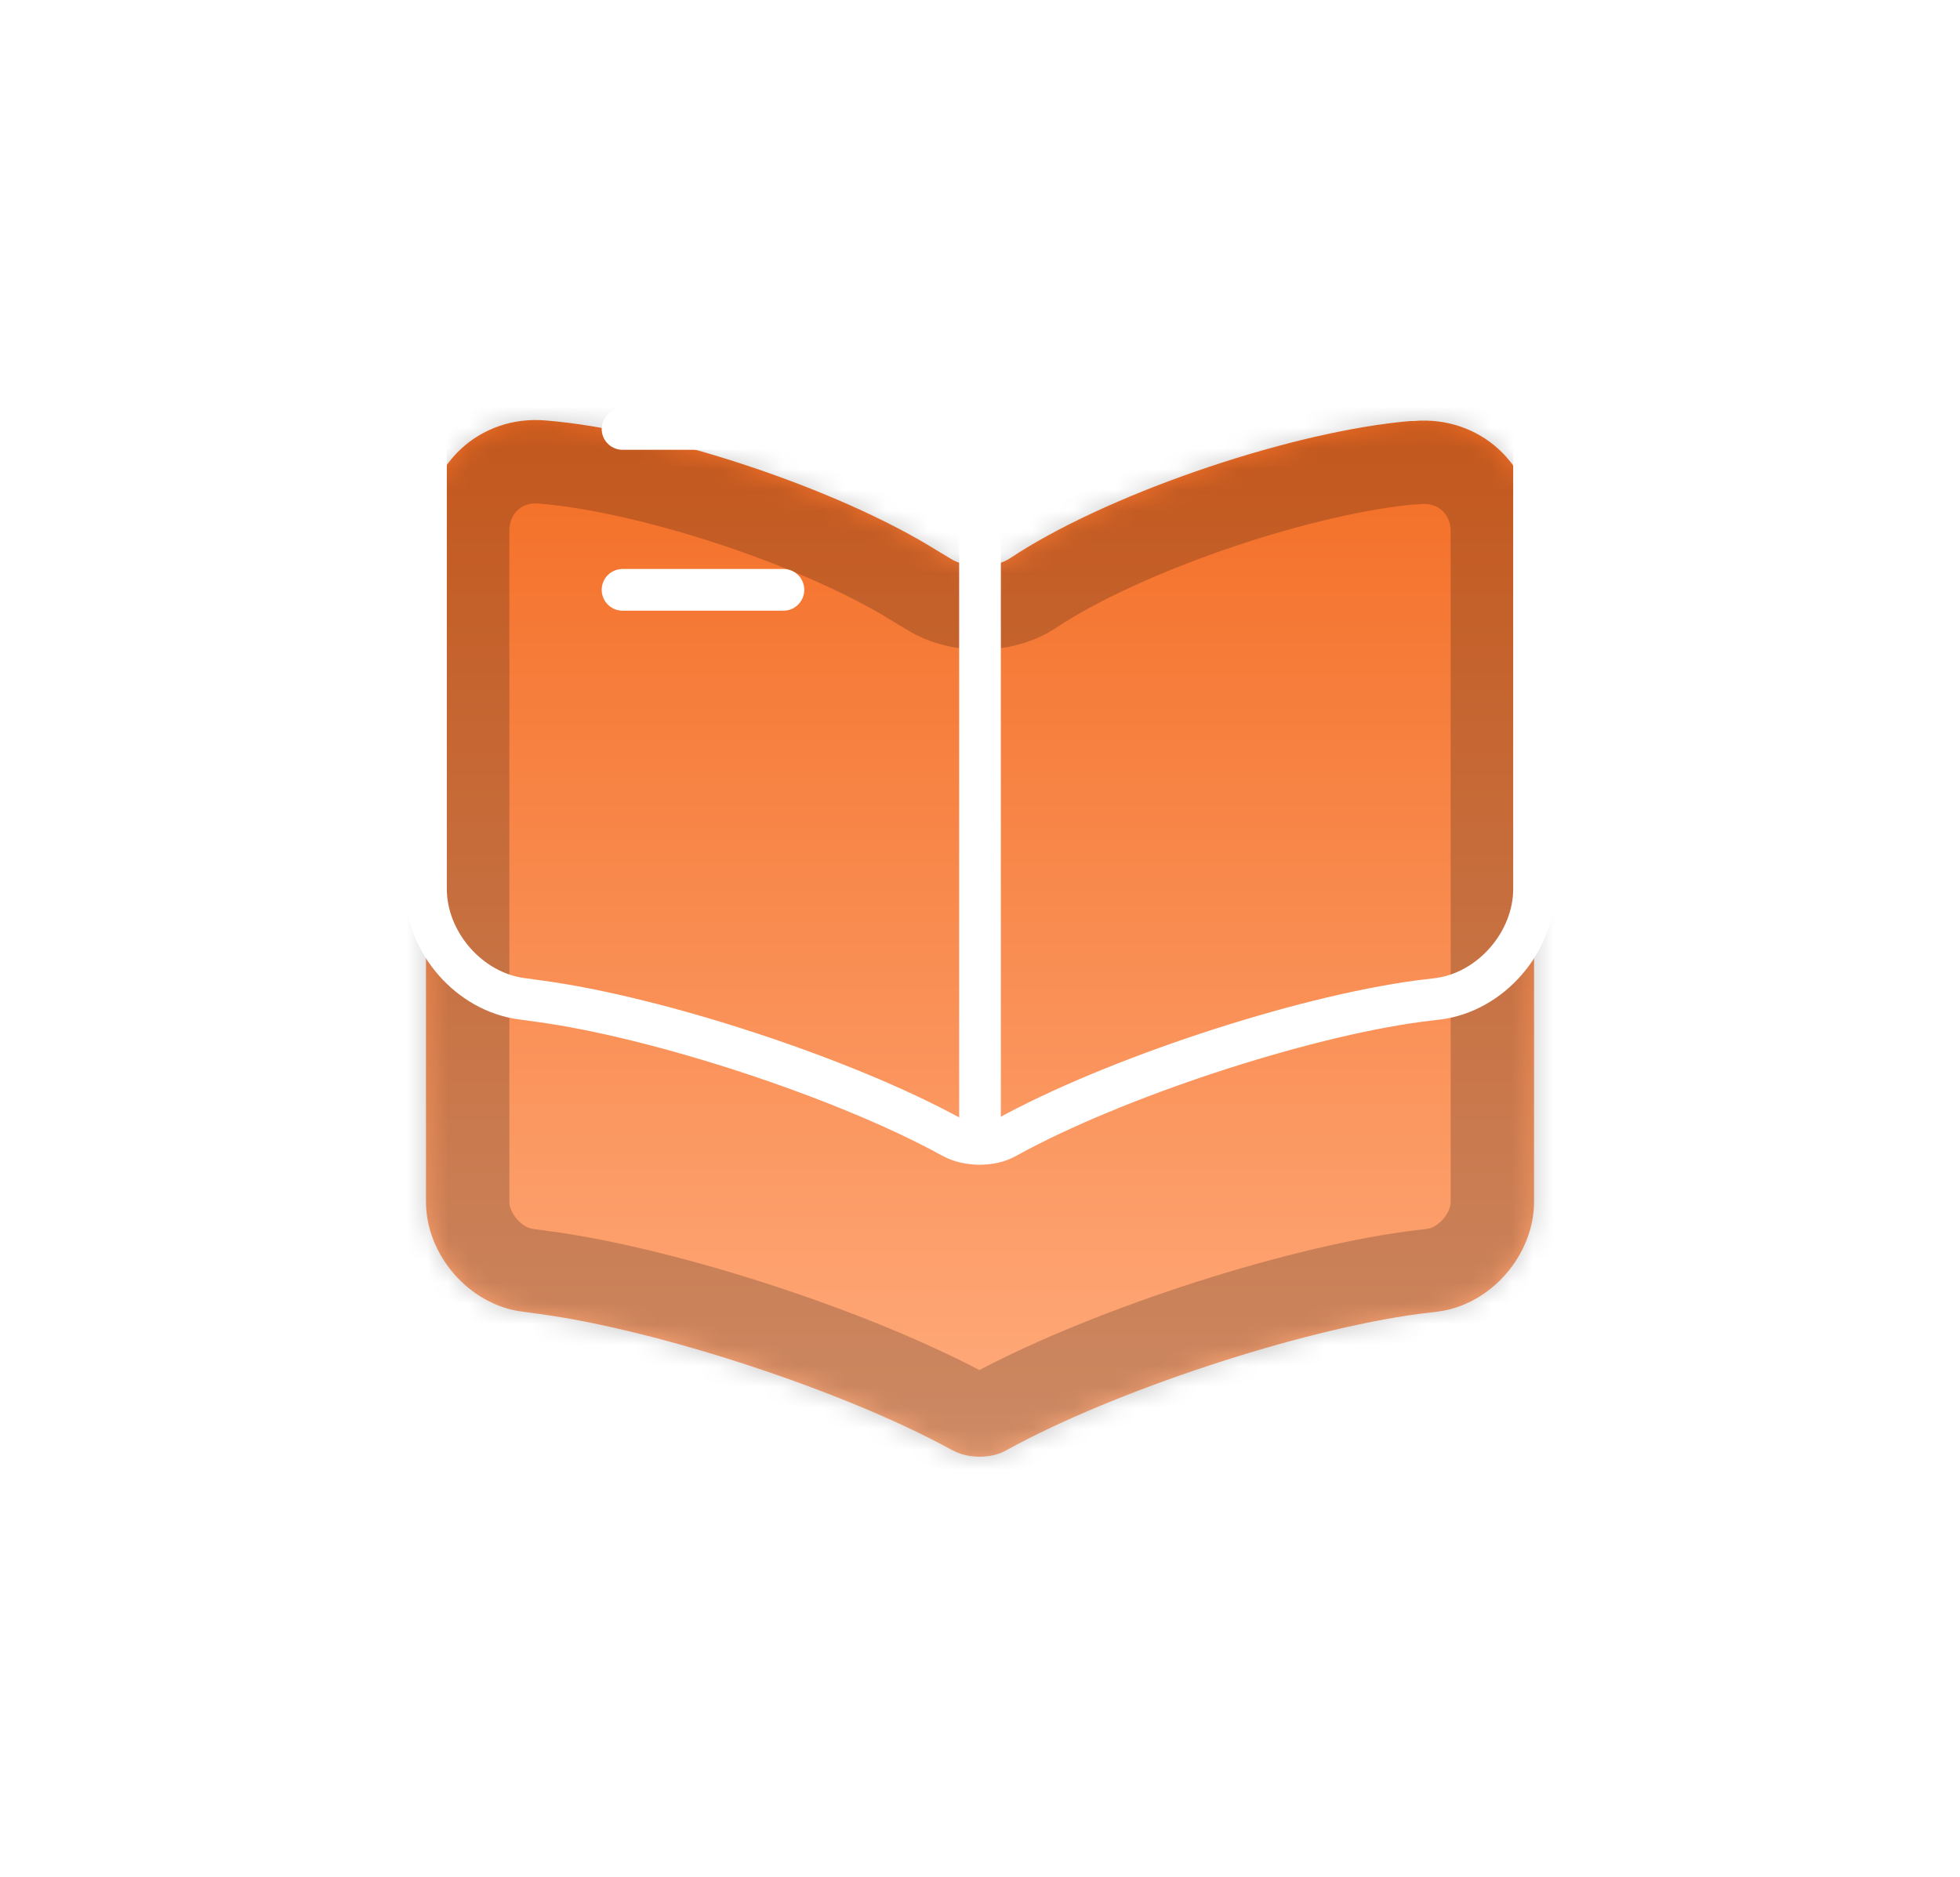
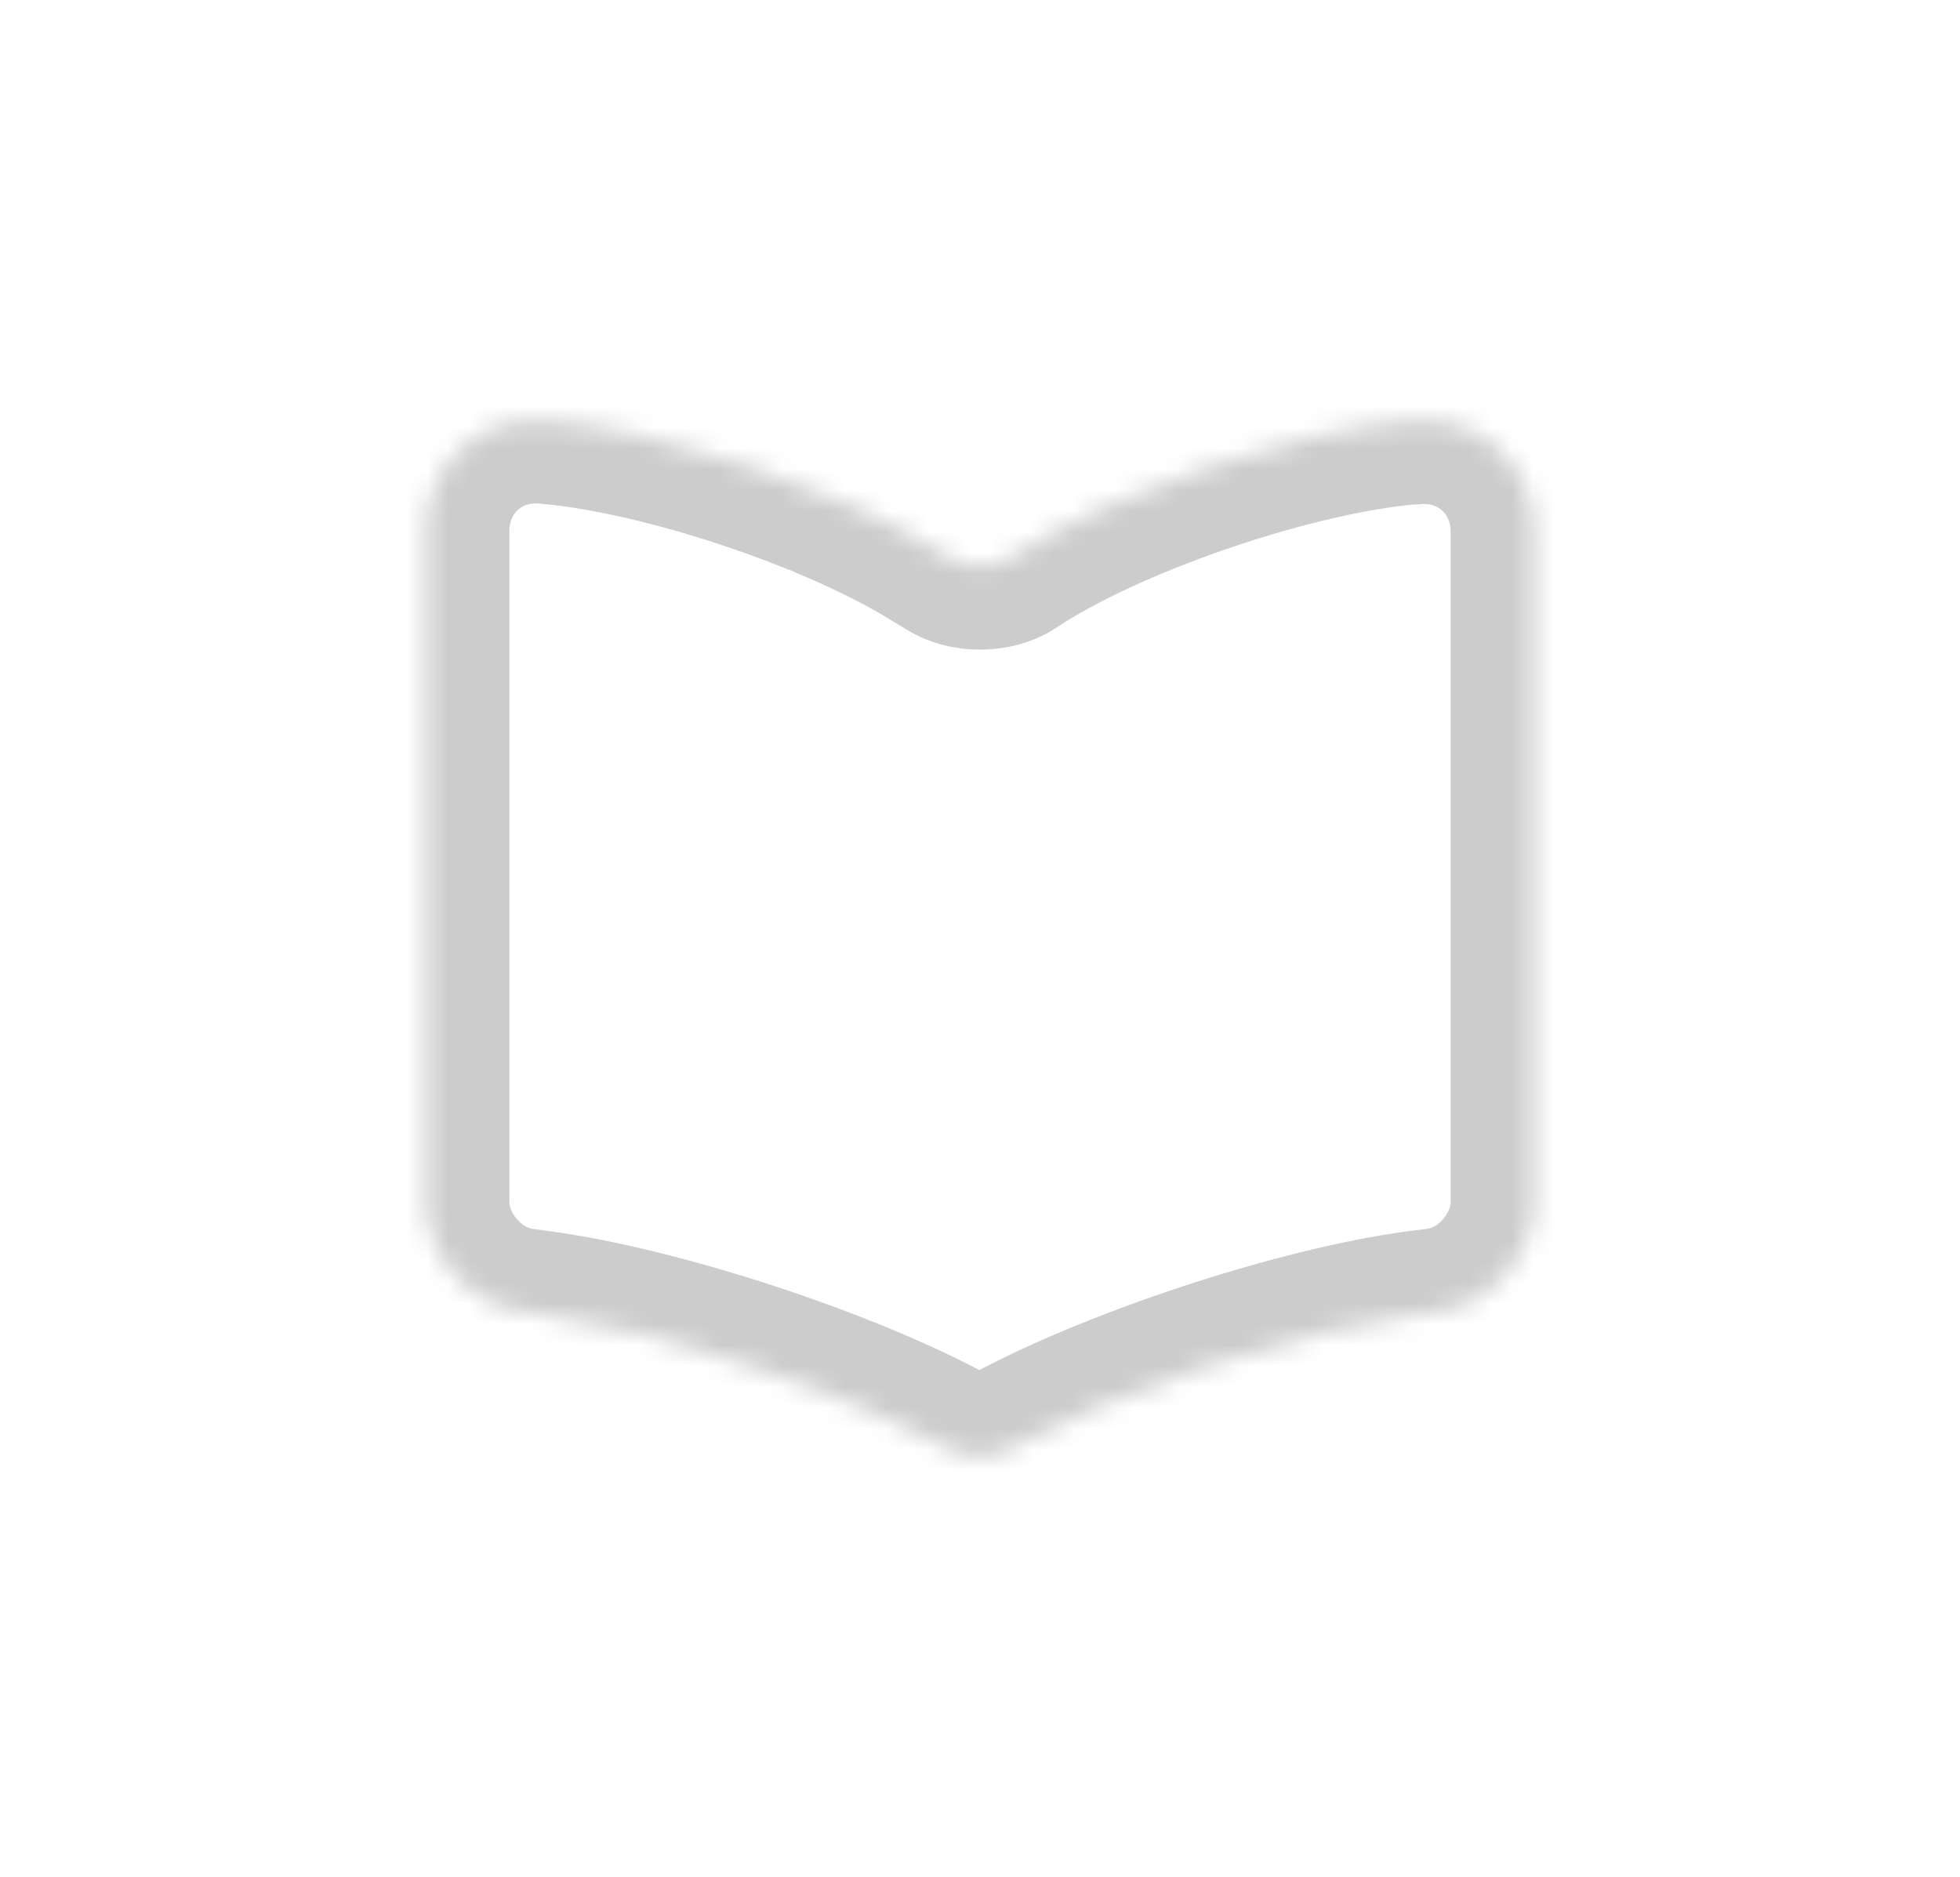
<svg xmlns="http://www.w3.org/2000/svg" width="94" height="90" viewBox="0 0 94 90" fill="none">
  <g filter="url(#filter0_d_777_1733)">
    <mask id="path-1-inside-1_777_1733" fill="white">
      <path d="M73.572 42.628V10.489C73.572 7.293 70.968 4.923 67.805 5.19H67.646C62.066 5.669 53.59 8.518 48.86 11.5L48.408 11.793C47.638 12.273 46.362 12.273 45.592 11.793L44.928 11.394C40.198 8.438 31.748 5.616 26.168 5.163C23.006 4.897 20.429 7.293 20.429 10.462V42.628C20.429 45.184 22.501 47.581 25.052 47.901L25.823 48.007C31.589 48.779 40.49 51.708 45.592 54.504L45.698 54.557C46.416 54.957 47.558 54.957 48.249 54.557C53.351 51.735 62.279 48.779 68.071 48.007L68.948 47.901C71.499 47.581 73.572 45.184 73.572 42.628Z" />
    </mask>
-     <path d="M73.572 42.628V10.489C73.572 7.293 70.968 4.923 67.805 5.19H67.646C62.066 5.669 53.59 8.518 48.86 11.5L48.408 11.793C47.638 12.273 46.362 12.273 45.592 11.793L44.928 11.394C40.198 8.438 31.748 5.616 26.168 5.163C23.006 4.897 20.429 7.293 20.429 10.462V42.628C20.429 45.184 22.501 47.581 25.052 47.901L25.823 48.007C31.589 48.779 40.49 51.708 45.592 54.504L45.698 54.557C46.416 54.957 47.558 54.957 48.249 54.557C53.351 51.735 62.279 48.779 68.071 48.007L68.948 47.901C71.499 47.581 73.572 45.184 73.572 42.628Z" fill="url(#paint0_linear_777_1733)" />
    <path d="M67.805 5.19V9.19H67.974L68.141 9.176L67.805 5.19ZM67.646 5.19V1.19H67.475L67.304 1.204L67.646 5.19ZM48.86 11.5L46.727 8.117L46.705 8.13L46.684 8.144L48.86 11.5ZM48.408 11.793L50.521 15.19L50.553 15.17L50.585 15.149L48.408 11.793ZM45.592 11.793L47.705 8.397L47.679 8.381L47.653 8.365L45.592 11.793ZM44.928 11.394L42.808 14.786L42.837 14.804L42.866 14.822L44.928 11.394ZM26.168 5.163L25.832 9.149L25.845 9.15L26.168 5.163ZM25.052 47.901L25.6 43.938L25.575 43.935L25.549 43.931L25.052 47.901ZM25.823 48.007L25.275 51.969L25.283 51.971L25.292 51.972L25.823 48.007ZM45.592 54.504L43.669 58.012L43.734 58.047L43.8 58.081L45.592 54.504ZM45.698 54.557L47.644 51.063L47.568 51.02L47.49 50.981L45.698 54.557ZM48.249 54.557L46.312 51.057L46.279 51.076L46.247 51.095L48.249 54.557ZM68.071 48.007L67.589 44.036L67.566 44.039L67.543 44.042L68.071 48.007ZM68.948 47.901L69.43 51.871L69.438 51.87L69.445 51.87L68.948 47.901ZM77.572 42.628V10.489H69.572V42.628H77.572ZM77.572 10.489C77.572 4.938 72.952 0.742 67.47 1.204L68.141 9.176C68.612 9.136 68.951 9.288 69.172 9.49C69.391 9.691 69.572 10.011 69.572 10.489H77.572ZM67.805 1.19H67.646V9.19H67.805V1.19ZM67.304 1.204C61.087 1.738 51.997 4.794 46.727 8.117L50.994 14.884C55.183 12.242 63.045 9.6 67.988 9.175L67.304 1.204ZM46.684 8.144L46.232 8.437L50.585 15.149L51.036 14.857L46.684 8.144ZM46.296 8.397C46.514 8.261 46.69 8.205 46.783 8.182C46.88 8.158 46.951 8.153 47 8.153C47.05 8.153 47.12 8.158 47.218 8.182C47.31 8.205 47.486 8.261 47.705 8.397L43.479 15.19C44.647 15.916 45.939 16.153 47 16.153C48.061 16.153 49.353 15.916 50.521 15.19L46.296 8.397ZM47.653 8.365L46.989 7.966L42.866 14.822L43.531 15.221L47.653 8.365ZM47.047 8.002C41.782 4.711 32.717 1.681 26.492 1.176L25.845 9.15C30.779 9.55 38.614 12.165 42.808 14.786L47.047 8.002ZM26.504 1.177C20.983 0.712 16.429 4.977 16.429 10.462H24.429C24.429 9.991 24.609 9.665 24.829 9.46C25.048 9.258 25.376 9.111 25.832 9.149L26.504 1.177ZM16.429 10.462V42.628H24.429V10.462H16.429ZM16.429 42.628C16.429 47.163 19.965 51.295 24.555 51.87L25.549 43.931C25.037 43.867 24.429 43.206 24.429 42.628H16.429ZM24.504 51.863L25.275 51.969L26.37 44.045L25.6 43.938L24.504 51.863ZM25.292 51.972C30.568 52.678 38.998 55.452 43.669 58.012L47.514 50.996C41.983 47.965 32.61 44.88 26.354 44.042L25.292 51.972ZM43.8 58.081L43.906 58.134L47.49 50.981L47.384 50.928L43.8 58.081ZM43.752 58.052C44.841 58.658 46.014 58.857 46.983 58.857C47.946 58.857 49.143 58.661 50.251 58.02L46.247 51.095C46.477 50.961 46.661 50.908 46.757 50.885C46.859 50.862 46.933 50.857 46.983 50.857C47.035 50.857 47.102 50.862 47.192 50.882C47.277 50.902 47.438 50.948 47.644 51.063L43.752 58.052ZM50.185 58.057C54.853 55.475 63.303 52.678 68.6 51.972L67.543 44.042C61.254 44.88 51.849 47.995 46.312 51.057L50.185 58.057ZM68.553 51.978L69.43 51.871L68.466 43.93L67.589 44.036L68.553 51.978ZM69.445 51.87C74.035 51.295 77.572 47.163 77.572 42.628H69.572C69.572 43.206 68.963 43.867 68.451 43.931L69.445 51.87Z" fill="black" fill-opacity="0.2" mask="url(#path-1-inside-1_777_1733)" />
  </g>
-   <path d="M73.572 42.628V10.489C73.572 7.293 70.968 4.923 67.805 5.19H67.646C62.066 5.669 53.59 8.518 48.86 11.5L48.408 11.793C47.638 12.273 46.362 12.273 45.592 11.793L44.928 11.394C40.198 8.438 31.748 5.616 26.168 5.163C23.006 4.897 20.429 7.293 20.429 10.462V42.628C20.429 45.184 22.501 47.581 25.052 47.901L25.823 48.007C31.589 48.779 40.49 51.708 45.592 54.504L45.698 54.557C46.416 54.957 47.558 54.957 48.249 54.557C53.351 51.735 62.279 48.779 68.071 48.007L68.948 47.901C71.499 47.581 73.572 45.184 73.572 42.628Z" stroke="white" stroke-width="2" stroke-linecap="round" stroke-linejoin="round" />
-   <path d="M47 12.857V54" stroke="white" stroke-width="2" stroke-linecap="round" stroke-linejoin="round" />
-   <path d="M35.857 20.571H29.857" stroke="white" stroke-width="2" stroke-linecap="round" stroke-linejoin="round" />
  <path d="M37.572 28.286H29.857" stroke="white" stroke-width="2" stroke-linecap="round" stroke-linejoin="round" />
  <defs>
    <filter id="filter0_d_777_1733" x="0.429" y="0.143" width="93.143" height="89.714" filterUnits="userSpaceOnUse" color-interpolation-filters="sRGB">
      <feFlood flood-opacity="0" result="BackgroundImageFix" />
      <feColorMatrix in="SourceAlpha" type="matrix" values="0 0 0 0 0 0 0 0 0 0 0 0 0 0 0 0 0 0 127 0" result="hardAlpha" />
      <feOffset dy="15" />
      <feGaussianBlur stdDeviation="10" />
      <feComposite in2="hardAlpha" operator="out" />
      <feColorMatrix type="matrix" values="0 0 0 0 0.953 0 0 0 0 0.427 0 0 0 0 0.141 0 0 0 0.5 0" />
      <feBlend mode="normal" in2="BackgroundImageFix" result="effect1_dropShadow_777_1733" />
      <feBlend mode="normal" in="SourceGraphic" in2="effect1_dropShadow_777_1733" result="shape" />
    </filter>
    <linearGradient id="paint0_linear_777_1733" x1="47" y1="5.143" x2="47" y2="54.857" gradientUnits="userSpaceOnUse">
      <stop stop-color="#F36D24" />
      <stop offset="1" stop-color="#FFAC7E" />
    </linearGradient>
  </defs>
</svg>